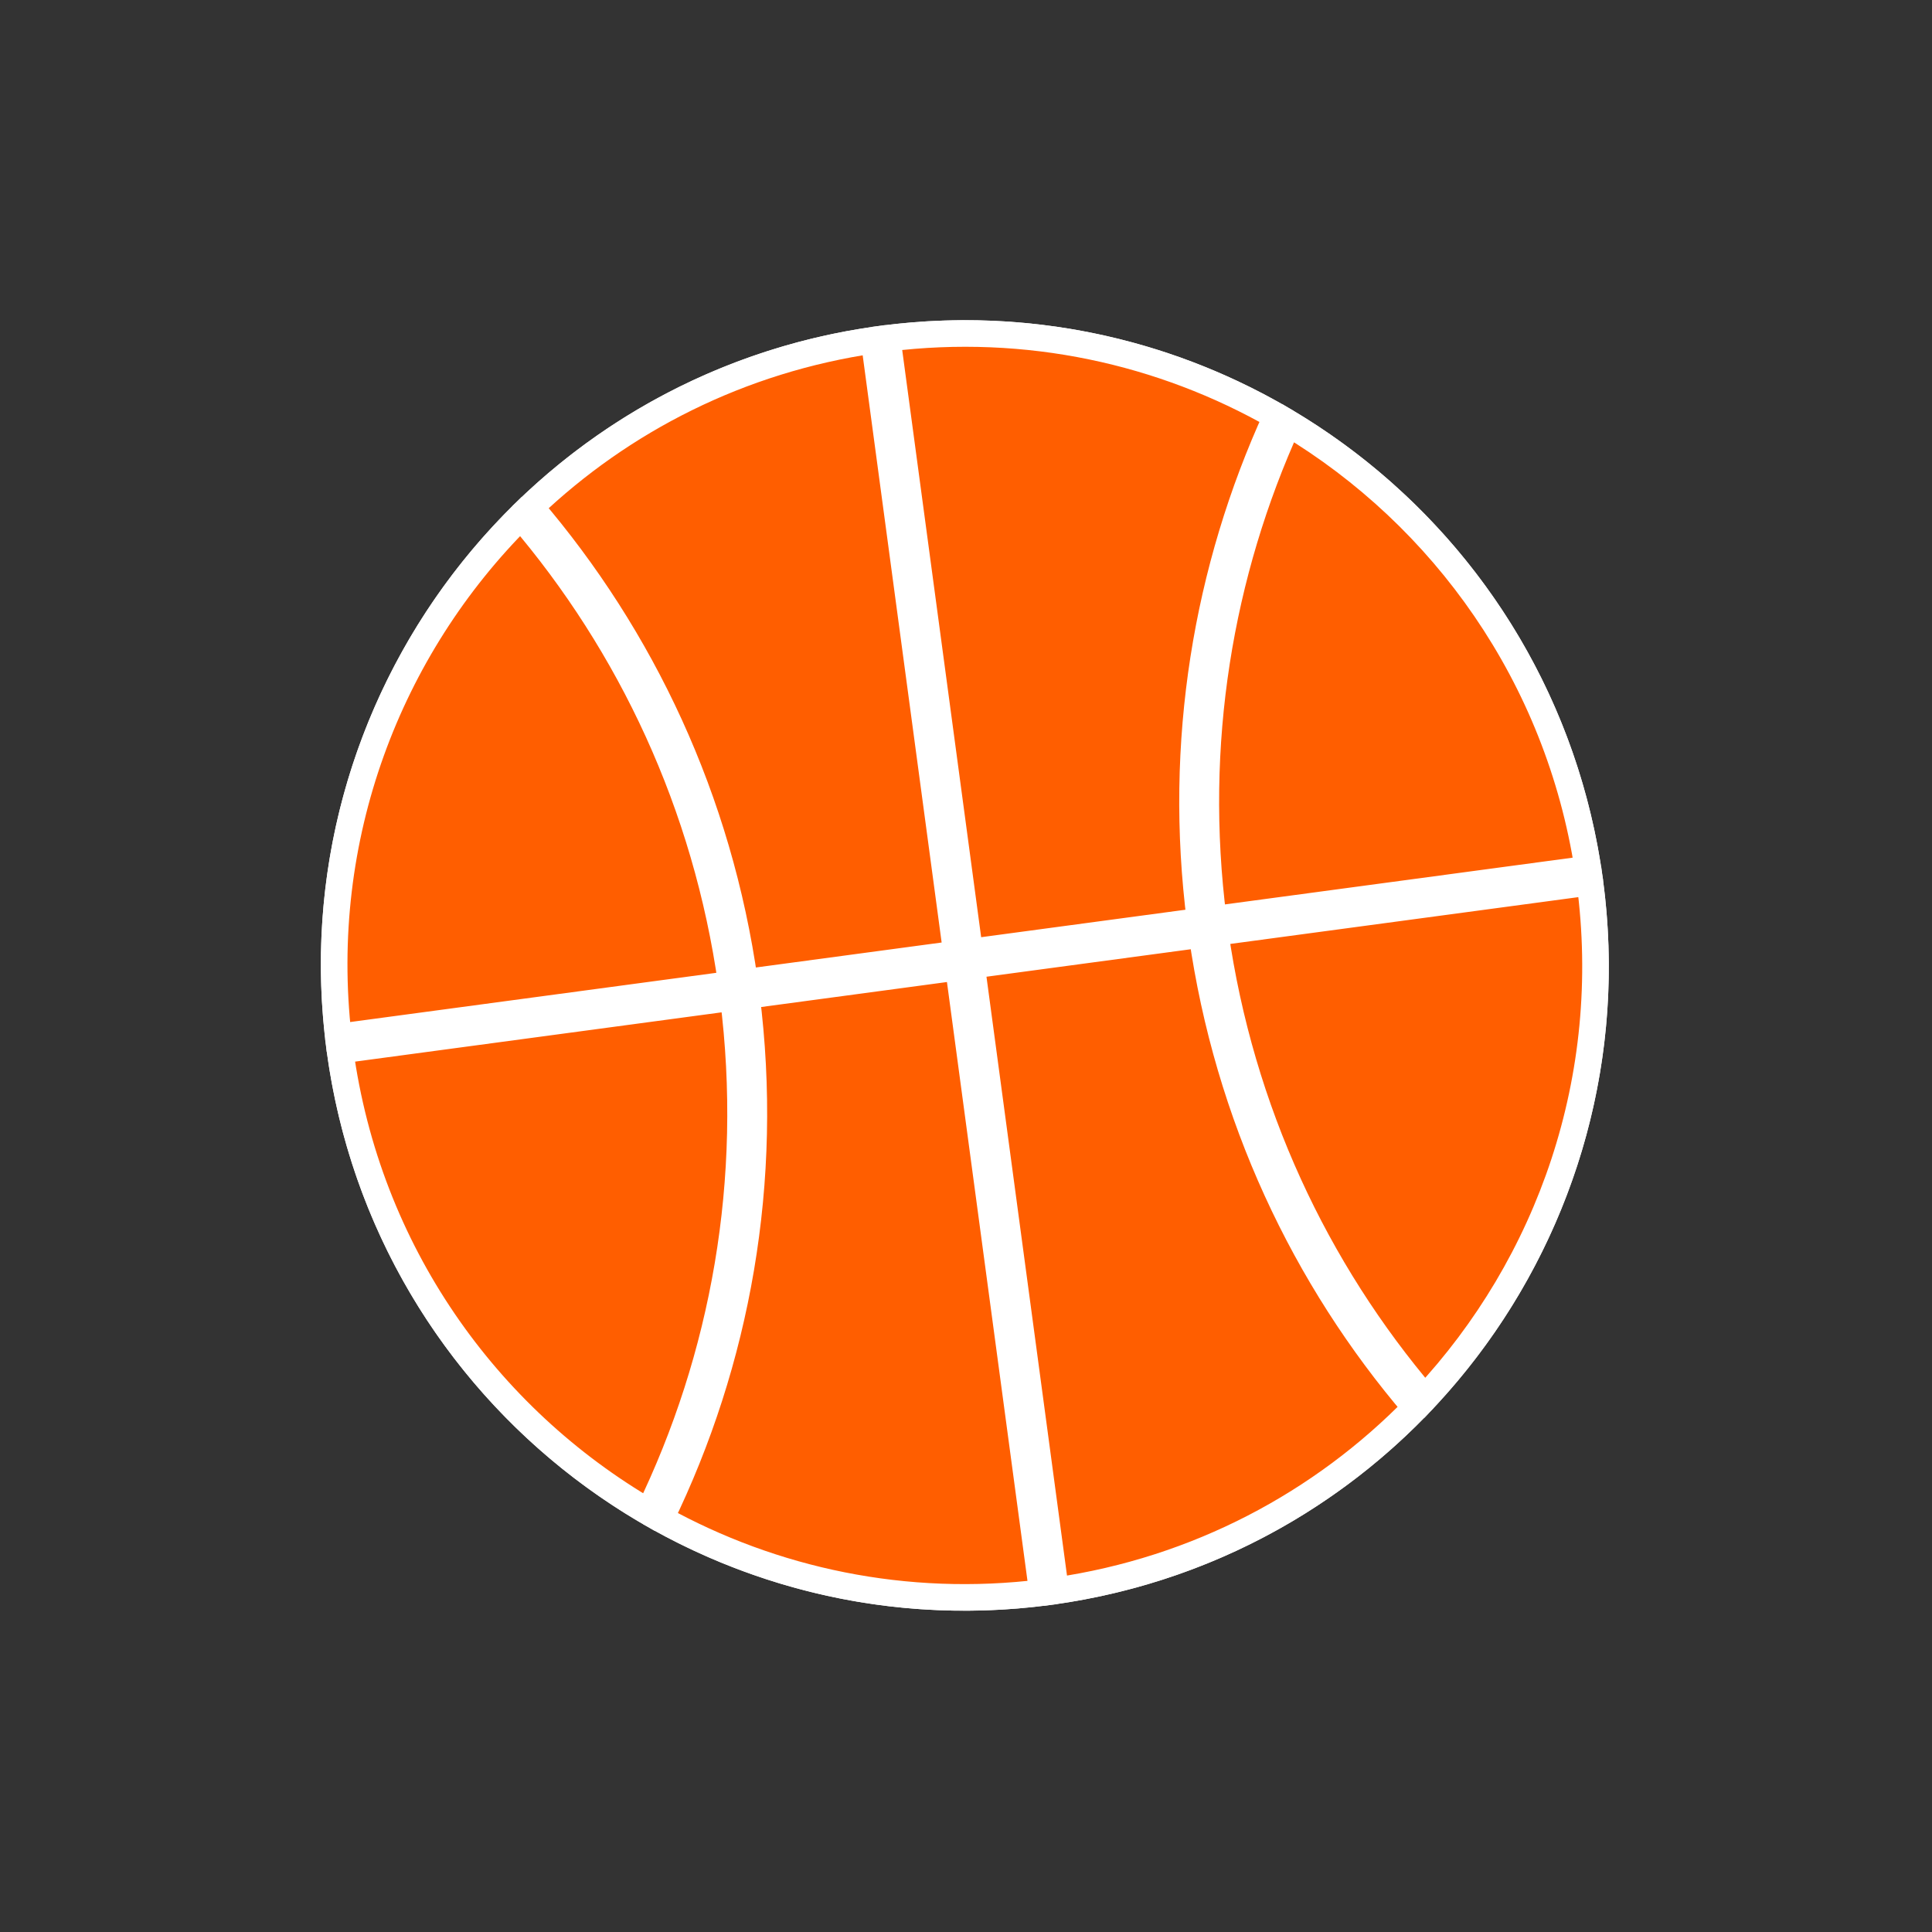
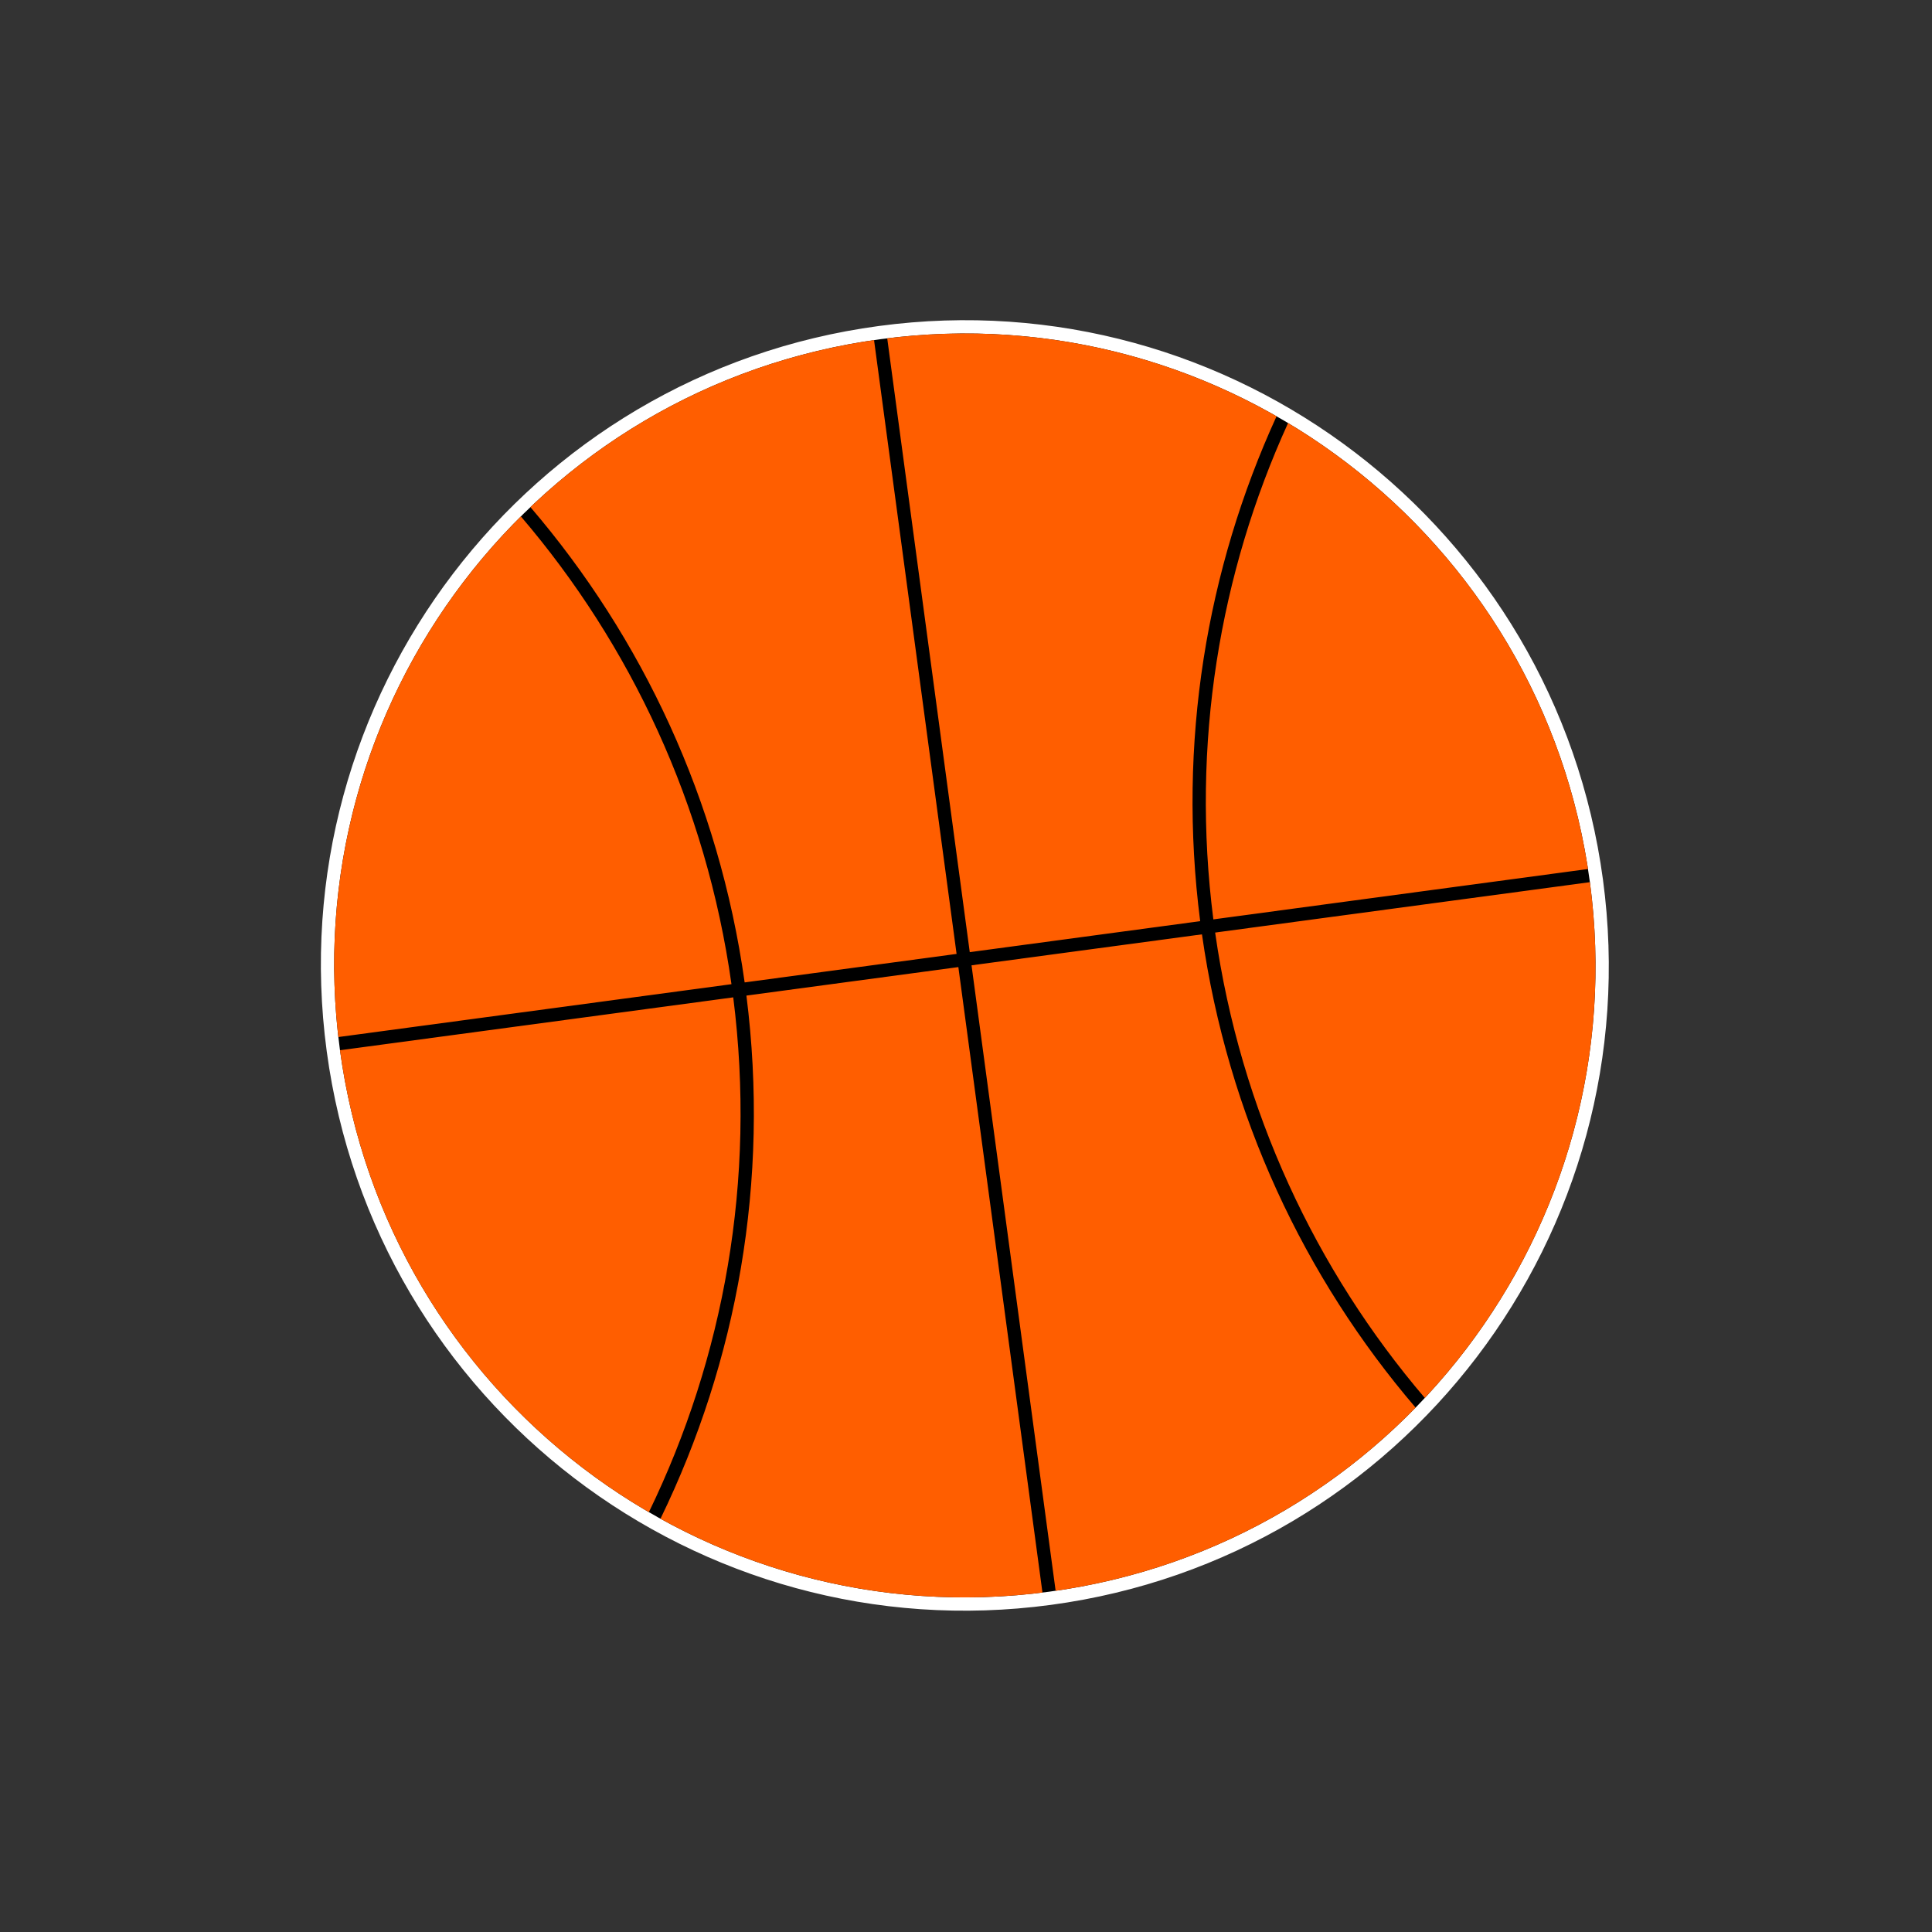
<svg xmlns="http://www.w3.org/2000/svg" width="436" height="436" viewBox="0 0 436 436" fill="none">
  <rect x="0" y="0" width="436" height="436" fill="#333333" stroke="none" />
  <path d="M360.259 198.711C349.653 119.837 277.249 64.471 198.534 75.056C119.819 85.64 64.612 158.165 75.218 237.039C85.823 315.913 158.227 371.279 236.942 360.694C315.657 350.11 370.864 277.585 360.259 198.711Z" fill="black" stroke="white" stroke-width="3" />
  <mask id="path-2-outside-1_103_195" maskUnits="userSpaceOnUse" x="53.23" y="53.361" width="328.442" height="329.3" fill="black">
    <rect fill="white" x="53.23" y="53.361" width="328.442" height="329.3" />
    <path fill-rule="evenodd" clip-rule="evenodd" d="M290.684 95.469C325.846 116.553 351.652 152.582 358.368 196.112L273.821 207.481C268.744 167.852 275.235 129.375 290.684 95.469ZM288.082 93.946C272.313 128.417 265.679 167.561 270.848 207.881L218.848 214.873L200.222 76.35C231.821 72.433 262.334 79.236 288.082 93.946ZM197.248 76.75L215.875 215.273L168.048 221.704C162.257 180.558 144.896 143.854 119.701 114.442C140.32 94.788 166.996 81.137 197.248 76.75ZM216.275 218.246L168.445 224.677C173.752 266.628 166.284 307.296 149.052 342.737C174.447 356.8 204.33 363.233 235.255 359.4L216.275 218.246ZM238.228 359C270.317 354.347 298.383 339.27 319.464 317.661C294.386 288.351 277.084 251.81 271.25 210.854L219.248 217.846L238.228 359ZM117.547 116.54C142.31 145.502 159.374 181.622 165.074 222.104L76.355 234.033C71.187 189.006 87.614 146.3 117.547 116.54ZM165.472 225.077L76.727 237.01C82.885 282.398 109.725 319.901 146.437 341.252C163.36 306.365 170.688 266.352 165.472 225.077ZM358.795 199.082L274.224 210.454C279.962 250.707 296.94 286.634 321.547 315.48C349.736 285.339 364.677 243.223 358.795 199.082Z" />
  </mask>
  <path fill-rule="evenodd" clip-rule="evenodd" d="M290.684 95.469C325.846 116.553 351.652 152.582 358.368 196.112L273.821 207.481C268.744 167.852 275.235 129.375 290.684 95.469ZM288.082 93.946C272.313 128.417 265.679 167.561 270.848 207.881L218.848 214.873L200.222 76.35C231.821 72.433 262.334 79.236 288.082 93.946ZM197.248 76.75L215.875 215.273L168.048 221.704C162.257 180.558 144.896 143.854 119.701 114.442C140.32 94.788 166.996 81.137 197.248 76.75ZM216.275 218.246L168.445 224.677C173.752 266.628 166.284 307.296 149.052 342.737C174.447 356.8 204.33 363.233 235.255 359.4L216.275 218.246ZM238.228 359C270.317 354.347 298.383 339.27 319.464 317.661C294.386 288.351 277.084 251.81 271.25 210.854L219.248 217.846L238.228 359ZM117.547 116.54C142.31 145.502 159.374 181.622 165.074 222.104L76.355 234.033C71.187 189.006 87.614 146.3 117.547 116.54ZM165.472 225.077L76.727 237.01C82.885 282.398 109.725 319.901 146.437 341.252C163.36 306.365 170.688 266.352 165.472 225.077ZM358.795 199.082L274.224 210.454C279.962 250.707 296.94 286.634 321.547 315.48C349.736 285.339 364.677 243.223 358.795 199.082Z" fill="#FF5E00" />
-   <path d="M358.368 196.112L358.768 199.086L361.799 198.678L361.333 195.655L358.368 196.112ZM290.684 95.469L292.227 92.896L289.347 91.169L287.954 94.225L290.684 95.469ZM273.821 207.481L270.846 207.862L271.229 210.857L274.221 210.454L273.821 207.481ZM270.848 207.881L271.248 210.854L274.203 210.457L273.824 207.499L270.848 207.881ZM288.082 93.946L290.81 95.194L291.95 92.701L289.57 91.341L288.082 93.946ZM218.848 214.873L215.875 215.273L216.275 218.246L219.248 217.846L218.848 214.873ZM200.222 76.35L199.853 73.373L196.844 73.746L197.248 76.75L200.222 76.35ZM215.875 215.273L216.275 218.246L219.248 217.846L218.848 214.873L215.875 215.273ZM197.248 76.75L200.222 76.35L199.818 73.346L196.818 73.781L197.248 76.75ZM168.048 221.704L165.077 222.122L165.493 225.074L168.448 224.677L168.048 221.704ZM119.701 114.442L117.631 112.271L115.572 114.234L117.423 116.394L119.701 114.442ZM168.445 224.677L168.045 221.704L165.095 222.101L165.469 225.054L168.445 224.677ZM216.275 218.246L219.248 217.846L218.848 214.873L215.875 215.273L216.275 218.246ZM149.052 342.737L146.354 341.425L145.11 343.983L147.598 345.361L149.052 342.737ZM235.255 359.4L235.624 362.377L238.632 362.004L238.228 359L235.255 359.4ZM319.464 317.661L321.611 319.756L323.526 317.794L321.743 315.711L319.464 317.661ZM238.228 359L235.255 359.4L235.659 362.404L238.659 361.969L238.228 359ZM271.25 210.854L274.22 210.431L273.801 207.484L270.851 207.88L271.25 210.854ZM219.248 217.846L218.848 214.873L215.875 215.273L216.275 218.246L219.248 217.846ZM165.074 222.104L165.474 225.077L168.466 224.675L168.045 221.685L165.074 222.104ZM117.547 116.54L119.827 114.59L117.725 112.132L115.432 114.412L117.547 116.54ZM76.355 234.033L73.374 234.375L73.723 237.414L76.754 237.007L76.355 234.033ZM76.727 237.01L76.328 234.037L73.351 234.437L73.754 237.414L76.727 237.01ZM165.472 225.077L168.448 224.701L168.069 221.701L165.072 222.104L165.472 225.077ZM146.437 341.252L144.929 343.846L147.725 345.472L149.136 342.562L146.437 341.252ZM274.224 210.454L273.824 207.481L270.827 207.884L271.254 210.877L274.224 210.454ZM358.795 199.082L361.769 198.686L361.372 195.709L358.395 196.109L358.795 199.082ZM321.547 315.48L319.265 317.427L321.444 319.982L323.738 317.53L321.547 315.48ZM361.333 195.655C354.476 151.208 328.123 114.42 292.227 92.896L289.141 98.042C323.569 118.685 348.829 153.956 355.403 196.57L361.333 195.655ZM274.221 210.454L358.768 199.086L357.968 193.139L273.422 204.508L274.221 210.454ZM287.954 94.225C272.28 128.625 265.696 167.663 270.846 207.862L276.797 207.1C271.793 168.041 278.19 130.126 293.414 96.713L287.954 94.225ZM273.824 207.499C268.728 167.752 275.267 129.17 290.81 95.194L285.353 92.698C269.359 127.663 262.63 167.371 267.873 208.262L273.824 207.499ZM219.248 217.846L271.248 210.854L270.448 204.908L218.448 211.9L219.248 217.846ZM197.248 76.75L215.875 215.273L221.821 214.473L203.195 75.95L197.248 76.75ZM289.57 91.341C263.279 76.321 232.118 69.374 199.853 73.373L200.591 79.327C231.525 75.493 261.388 82.151 286.593 96.55L289.57 91.341ZM218.848 214.873L200.222 76.35L194.275 77.15L212.902 215.673L218.848 214.873ZM168.448 224.677L216.275 218.246L215.475 212.3L167.648 218.731L168.448 224.677ZM117.423 116.394C142.257 145.384 159.369 181.56 165.077 222.122L171.018 221.286C165.146 179.556 147.536 142.324 121.979 112.491L117.423 116.394ZM196.818 73.781C165.929 78.26 138.685 92.201 117.631 112.271L121.771 116.614C141.955 97.374 168.063 84.013 197.679 79.719L196.818 73.781ZM168.845 227.651L216.674 221.219L215.875 215.273L168.045 221.704L168.845 227.651ZM151.75 344.048C169.229 308.1 176.803 266.847 171.421 224.301L165.469 225.054C170.7 266.409 163.34 306.491 146.354 341.425L151.75 344.048ZM234.886 356.423C204.612 360.175 175.365 353.879 150.505 340.112L147.598 345.361C173.529 359.721 204.049 366.291 235.624 362.377L234.886 356.423ZM238.228 359L219.248 217.846L213.301 218.646L232.282 359.8L238.228 359ZM317.316 315.566C296.679 336.72 269.21 351.476 237.797 356.031L238.659 361.969C271.423 357.218 300.086 341.82 321.611 319.756L317.316 315.566ZM268.28 211.277C274.197 252.814 291.747 289.881 317.184 319.612L321.743 315.711C297.025 286.821 279.972 250.806 274.22 210.431L268.28 211.277ZM219.648 220.819L271.65 213.827L270.851 207.88L218.848 214.873L219.648 220.819ZM216.275 218.246L235.255 359.4L241.201 358.6L222.221 217.446L216.275 218.246ZM168.045 221.685C162.262 180.621 144.95 143.974 119.827 114.59L115.267 118.489C139.67 147.03 156.485 182.622 162.104 222.522L168.045 221.685ZM76.754 237.007L165.474 225.077L164.675 219.13L75.955 231.06L76.754 237.007ZM115.432 114.412C84.874 144.794 68.098 188.4 73.374 234.375L79.335 233.691C74.276 189.612 90.354 147.806 119.662 118.667L115.432 114.412ZM77.127 239.983L165.871 228.05L165.072 222.104L76.328 234.037L77.127 239.983ZM147.945 338.659C112 317.754 85.728 281.041 79.7 236.607L73.754 237.414C80.042 283.756 107.451 322.049 144.929 343.846L147.945 338.659ZM162.495 225.453C167.637 266.134 160.415 305.563 143.738 339.943L149.136 342.562C166.305 307.168 173.739 266.57 168.448 224.701L162.495 225.453ZM274.624 213.427L359.195 202.055L358.395 196.109L273.824 207.481L274.624 213.427ZM323.829 313.533C299.58 285.106 282.85 249.705 277.194 210.031L271.254 210.877C277.075 251.71 294.299 288.161 319.265 317.427L323.829 313.533ZM355.821 199.478C361.58 242.692 346.956 283.92 319.356 313.431L323.738 317.53C352.516 286.759 367.774 243.754 361.769 198.686L355.821 199.478Z" fill="white" mask="url(#path-2-outside-1_103_195)" />
</svg>